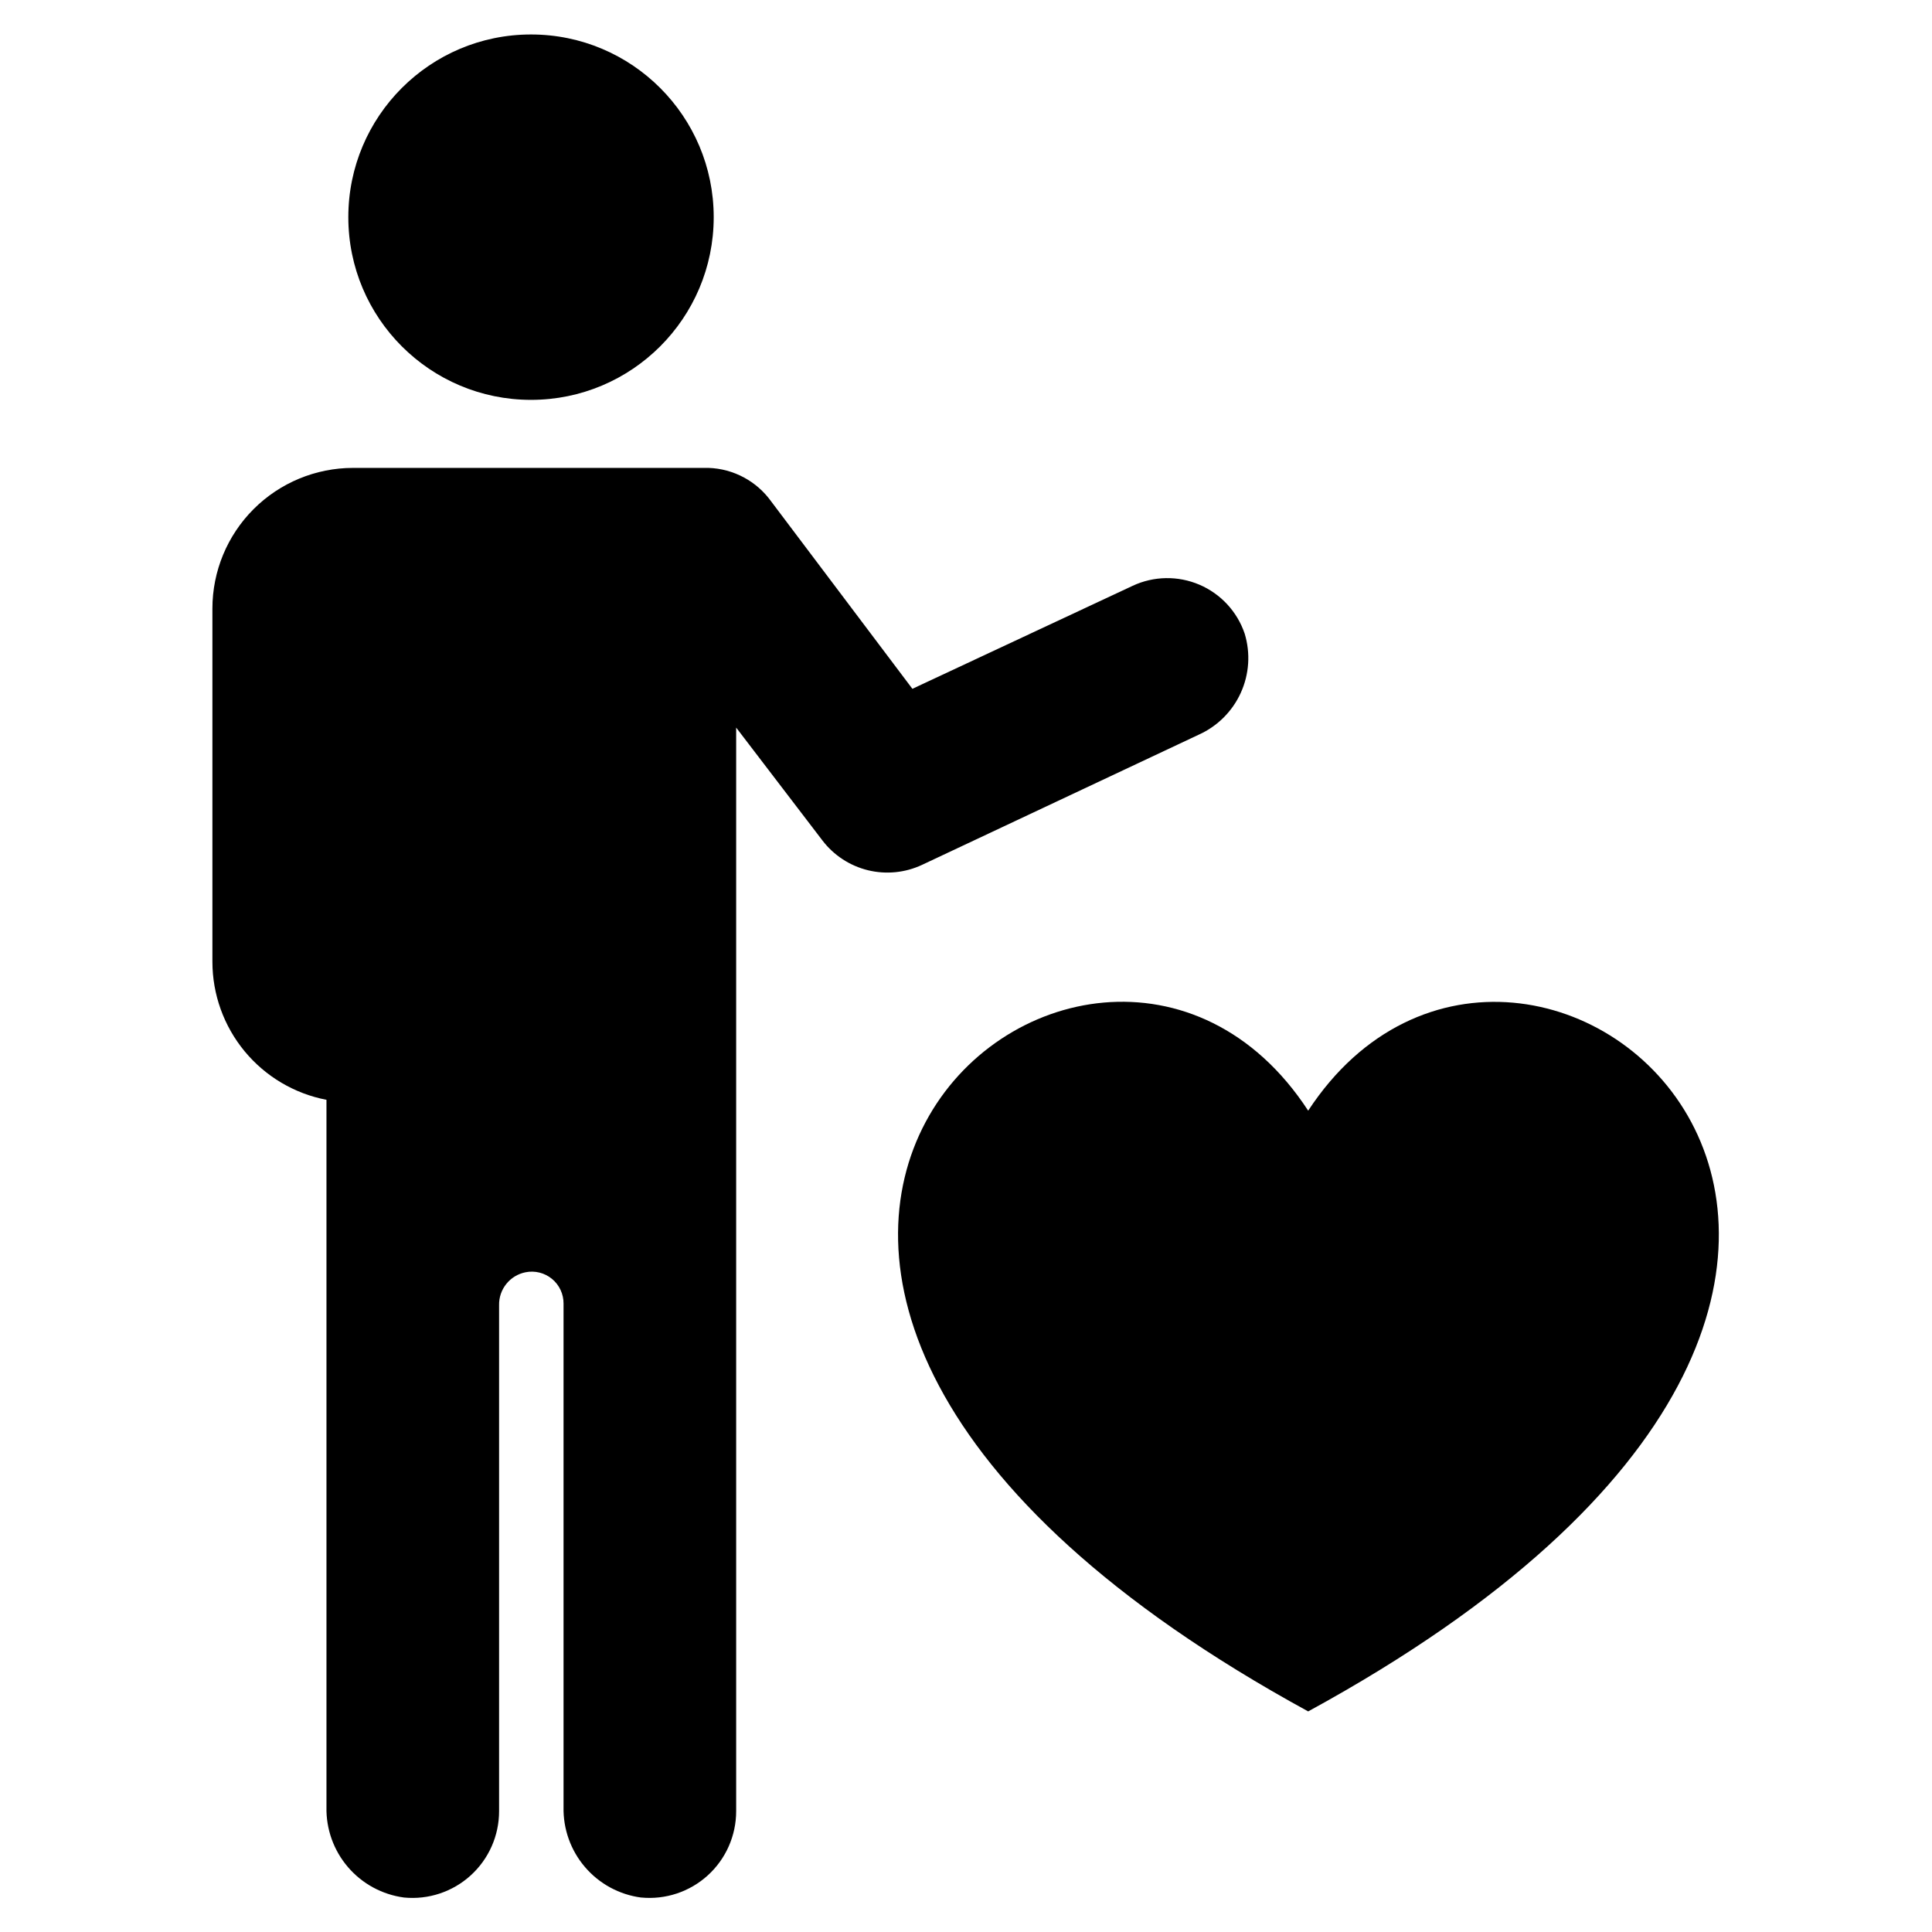
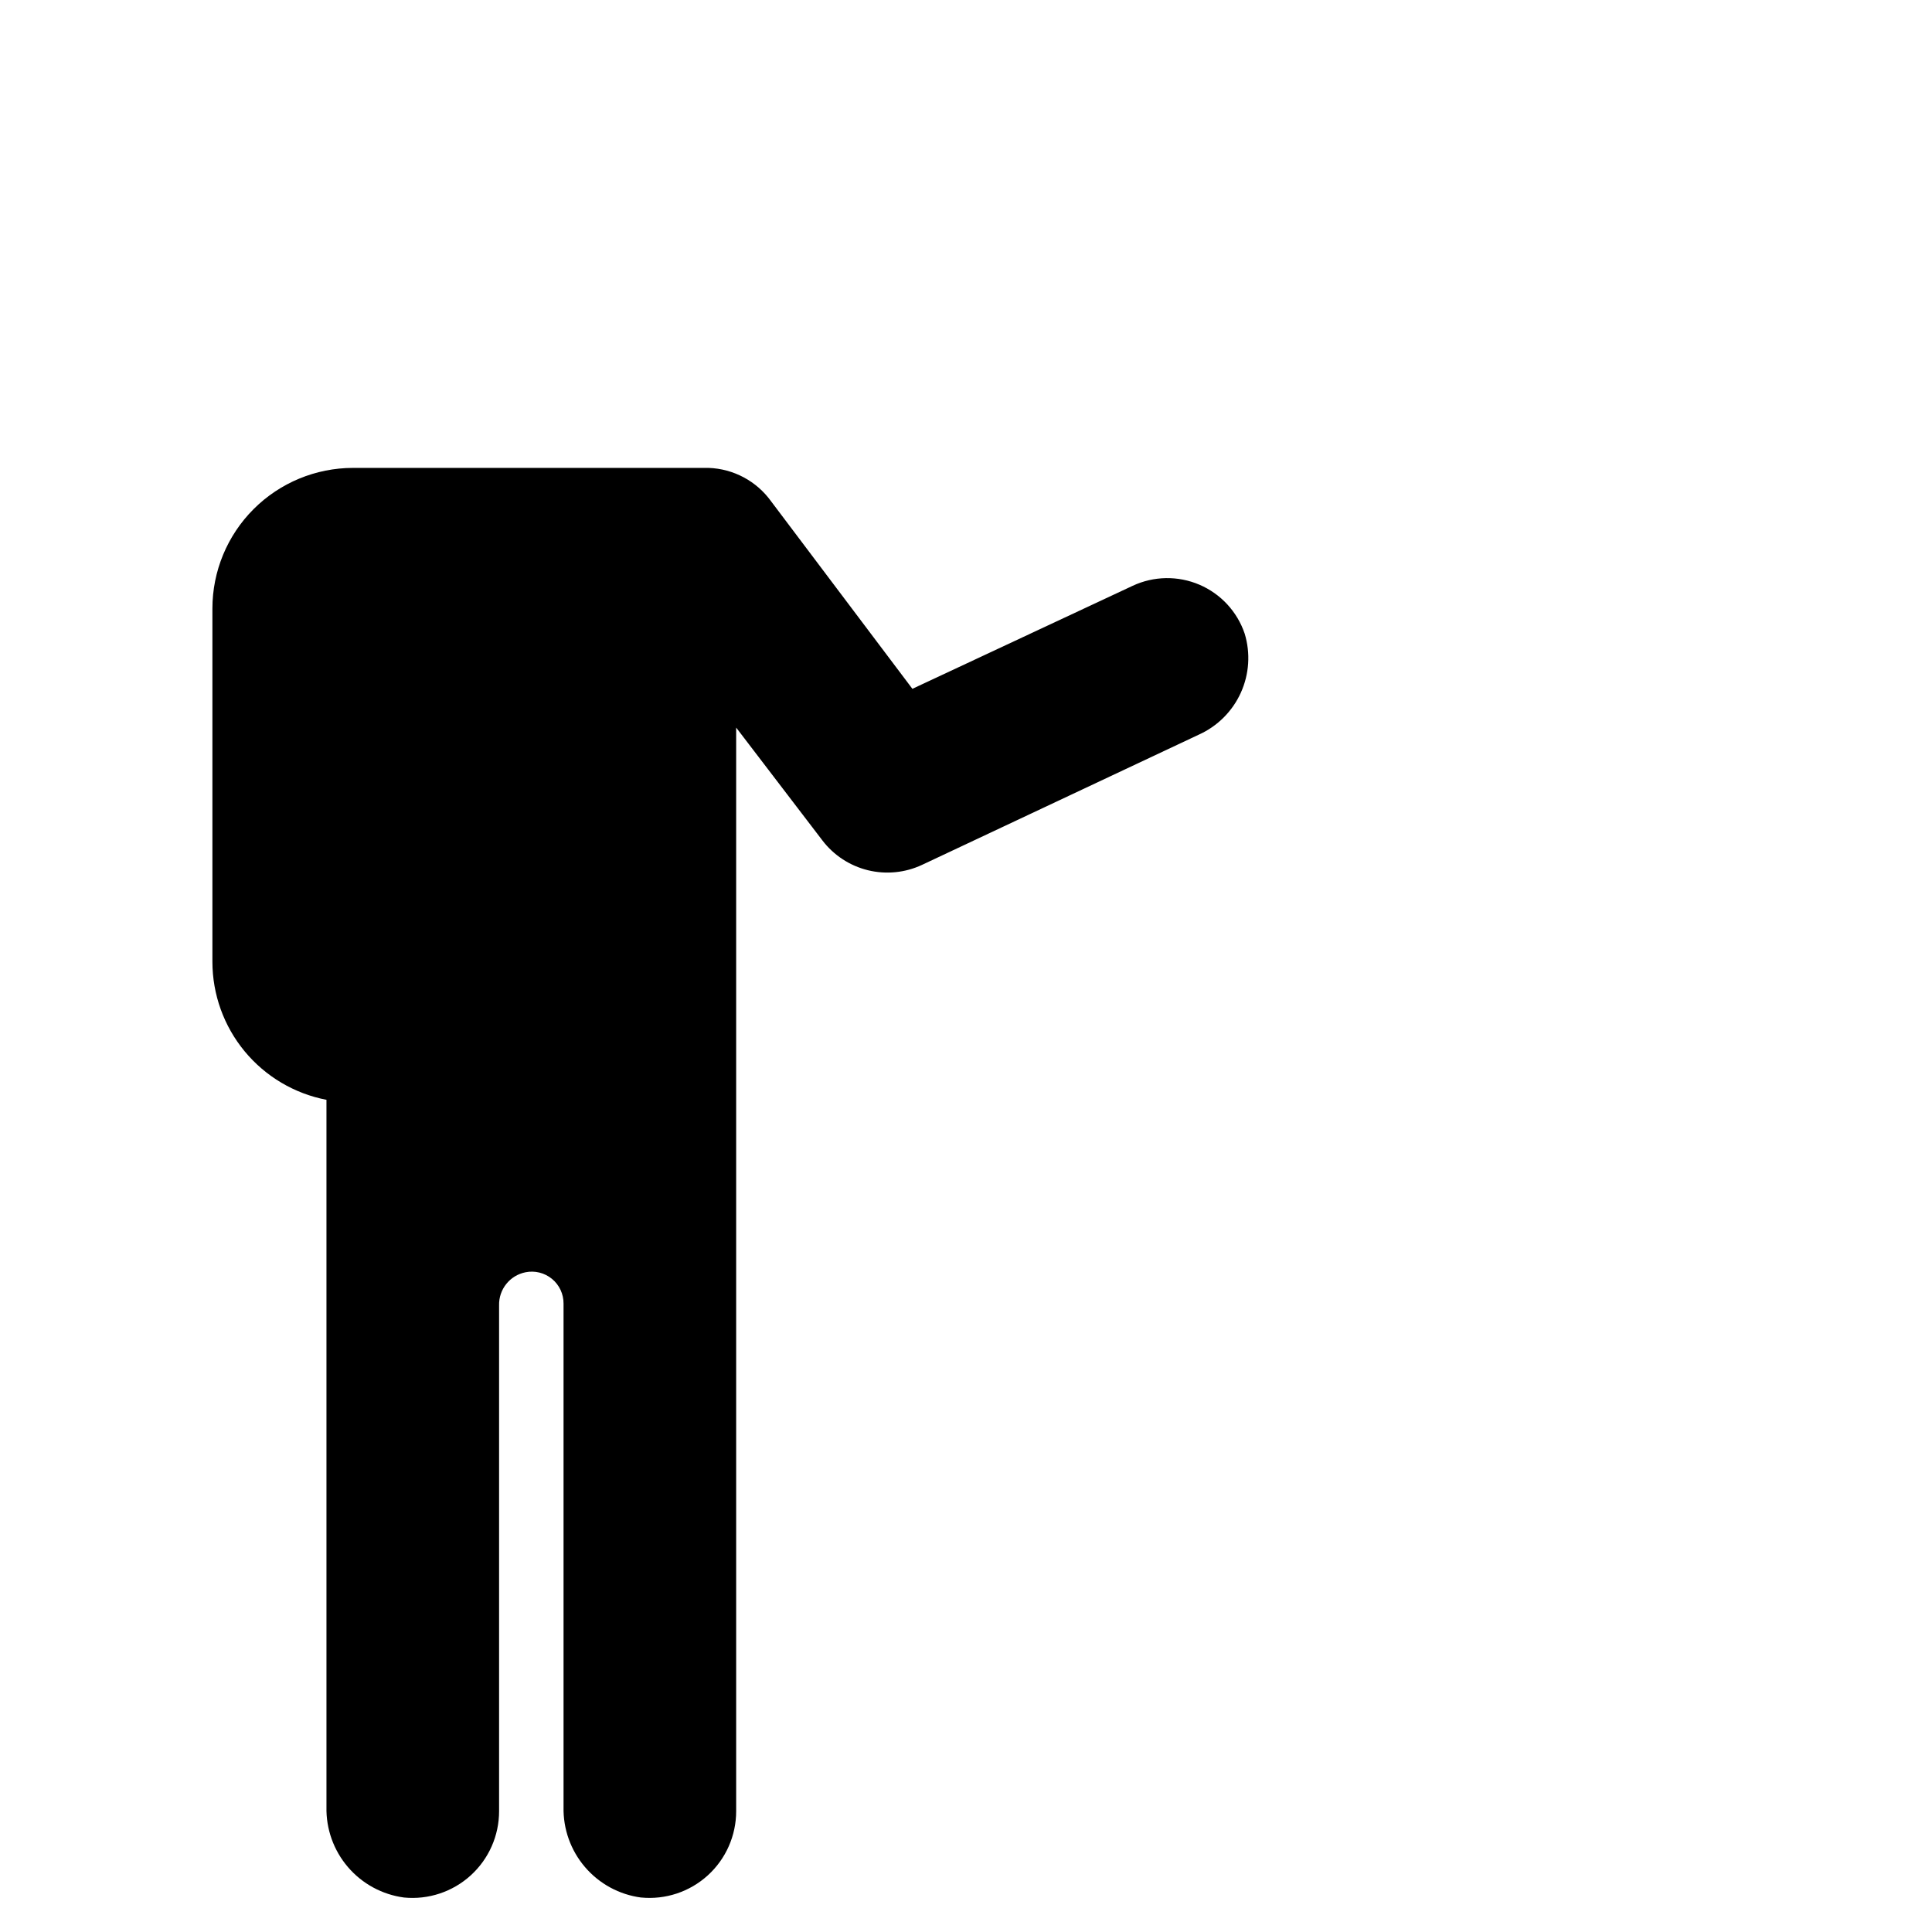
<svg xmlns="http://www.w3.org/2000/svg" fill="#000000" width="800px" height="800px" version="1.1" viewBox="144 144 512 512">
  <g>
-     <path d="m333.14 201.55c0 26.742-21.68 48.418-48.418 48.418-26.738 0-48.414-21.676-48.414-48.418 0-26.738 21.676-48.414 48.414-48.414 26.738 0 48.418 21.676 48.418 48.414" />
    <path d="m313.9 646.86c6.449 0.629 12.863-1.5 17.66-5.856 4.797-4.356 7.531-10.535 7.531-17.016v-287.17l22.871 29.926c3.004 3.926 7.262 6.707 12.062 7.879 4.801 1.172 9.859 0.668 14.336-1.43l73.355-34.512c4.926-2.223 8.875-6.168 11.109-11.09s2.602-10.488 1.031-15.66c-1.973-5.836-6.336-10.555-12-12.98-5.664-2.422-12.09-2.32-17.672 0.285l-58.391 27.305-37.434-49.676c-3.856-5.363-9.977-8.641-16.578-8.867h-94.211c-9.887 0-19.371 3.93-26.363 10.922-6.992 6.988-10.918 16.473-10.918 26.359v93.609c0.008 8.656 3.027 17.043 8.543 23.719 5.516 6.672 13.184 11.219 21.684 12.855v187.42c-0.125 5.828 1.902 11.496 5.695 15.918 3.793 4.426 9.086 7.297 14.863 8.062 6.449 0.629 12.863-1.5 17.66-5.856 4.797-4.356 7.531-10.535 7.527-17.016v-134.06c-0.105-4.238 2.848-7.938 7.004-8.766 2.484-0.504 5.062 0.145 7.016 1.754 1.957 1.613 3.082 4.023 3.062 6.559v133.41c-0.125 5.828 1.902 11.496 5.695 15.918 3.789 4.426 9.082 7.297 14.859 8.062z" />
-     <path d="m490.68 597.54c212.96-116.18 57.738-247.27 0-159.2-57.535-88.117-212.76 42.973 0 159.2z" />
  </g>
</svg>